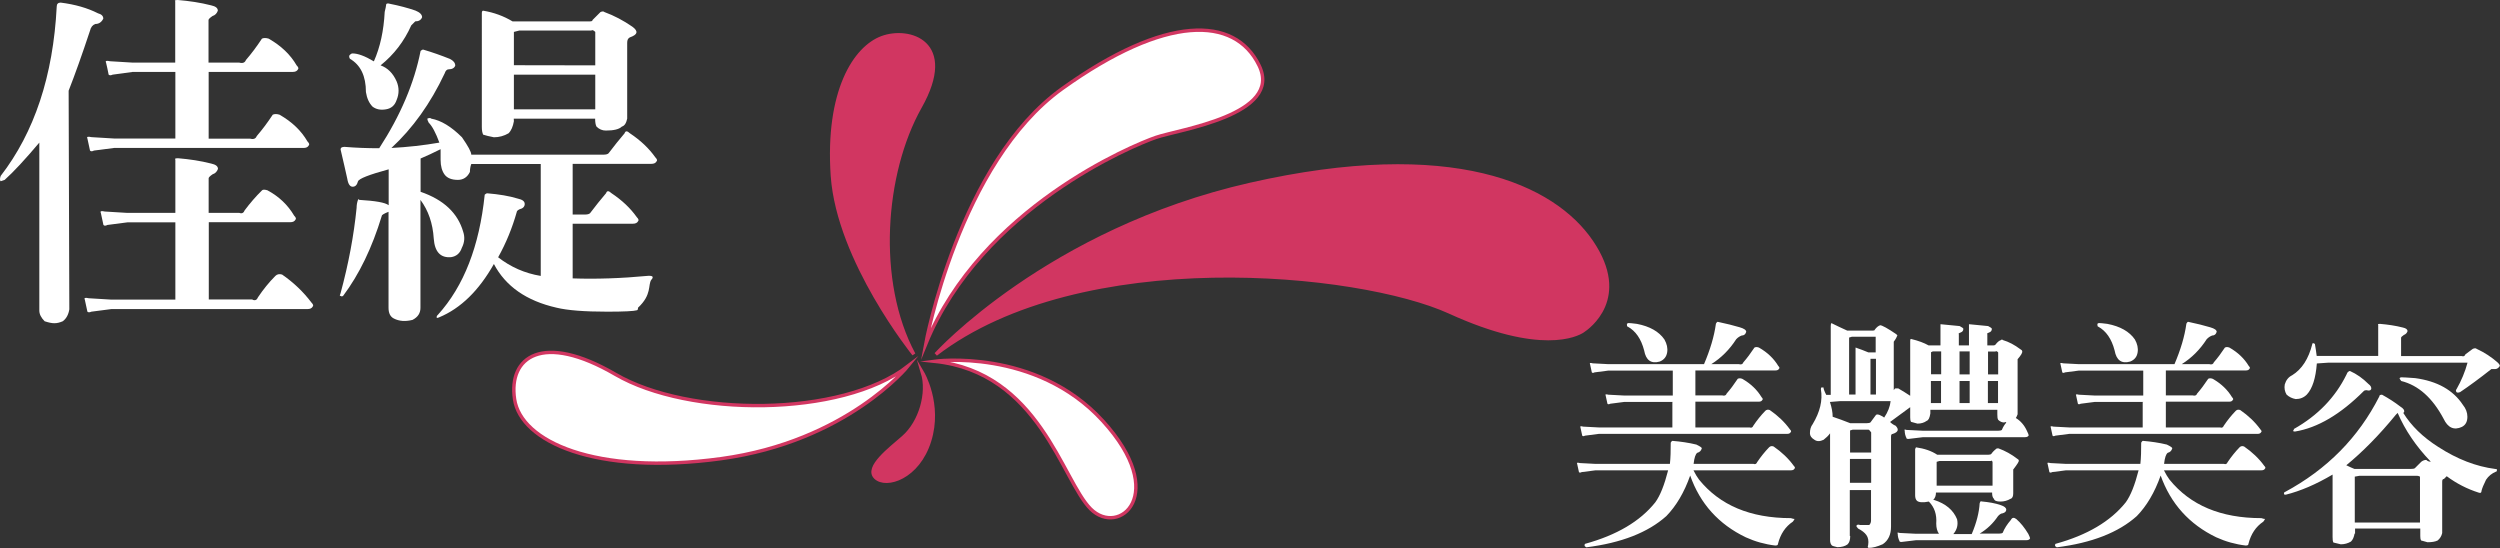
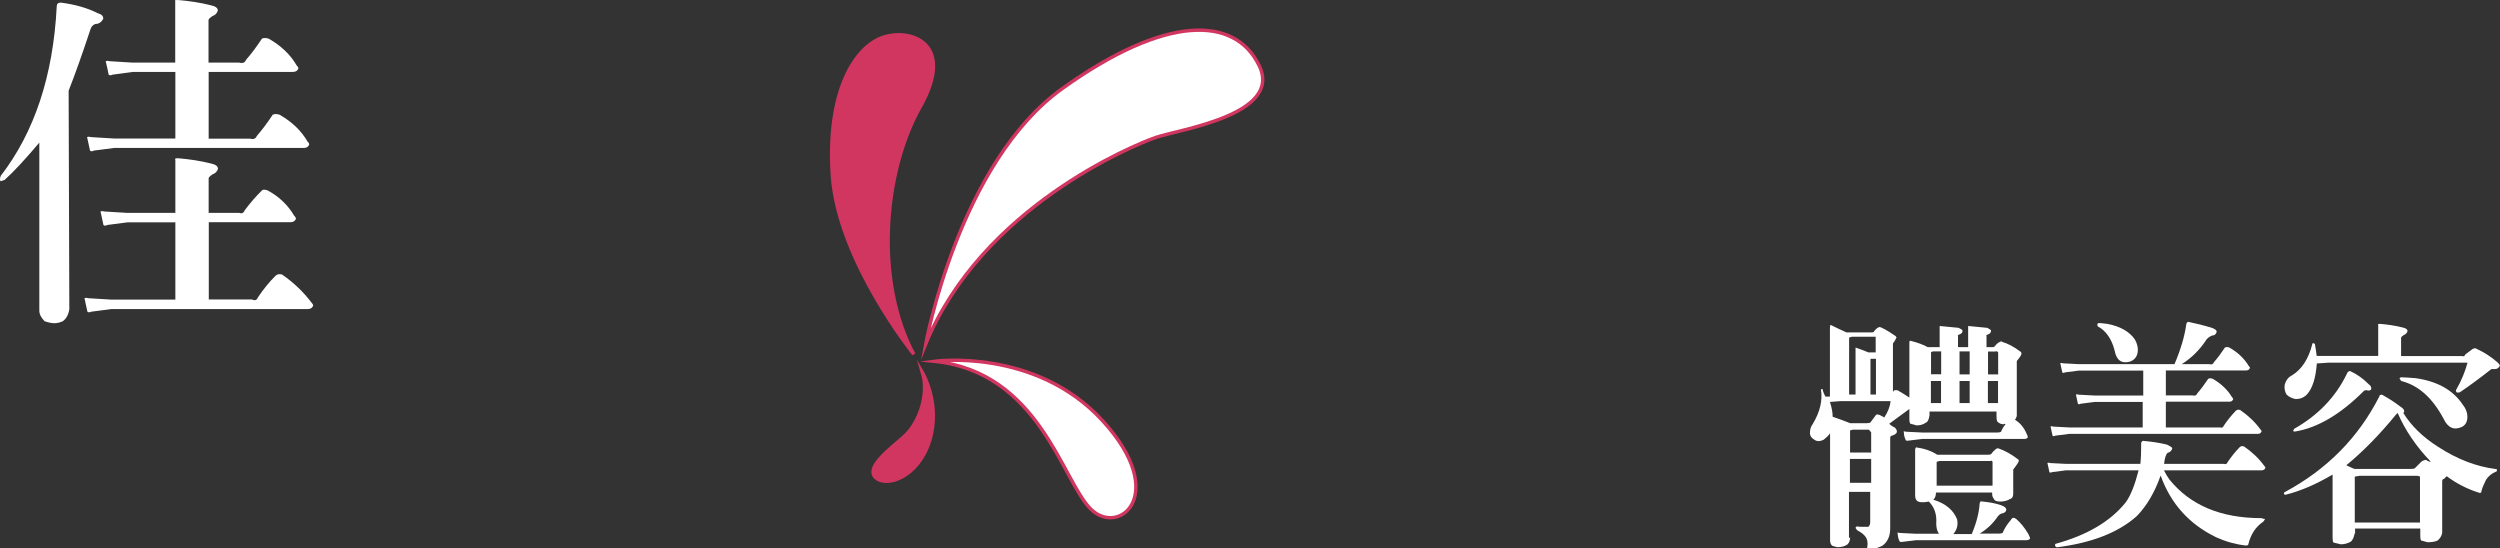
<svg xmlns="http://www.w3.org/2000/svg" version="1.1" id="圖層_1" x="0px" y="0px" viewBox="0 0 182.48 40" style="enable-background:new 0 0 182.48 40;" xml:space="preserve">
  <rect x="0" y="0" width="182.48" height="40" fill="#333333" stroke="none" />
  <style type="text/css">
	.st0{fill:#FFFFFF;stroke:#D13661;stroke-width:0.25;stroke-miterlimit:10;}
	.st1{fill:#D13661;stroke:#D13661;stroke-width:0.25;stroke-miterlimit:10;}
	.st2{fill:#FFFFFF;}
</style>
  <g>
    <g>
      <path class="st0" d="M67.57,25.11c0,0,2.42-13.23,9.96-18.64c7.54-5.4,12.59-5.34,14.37-1.7c1.78,3.62-5.87,4.68-7.53,5.26    C82.71,10.6,71.65,15.16,67.57,25.11z" />
-       <path class="st1" d="M68.31,25.86c0,0,8.2-9.05,22.95-12.4s22.15,0.11,24.92,4.2c2.77,4.09-0.24,6.24-0.66,6.51    c-0.42,0.27-3.04,1.65-9.7-1.39C99.15,19.74,78.87,17.77,68.31,25.86z" />
      <path class="st0" d="M68.2,26.37c0,0,7.39-1.01,12.29,4.35c4.89,5.35,1.2,8.5-0.88,6.43C77.52,35.06,75.86,27.17,68.2,26.37z" />
      <path class="st1" d="M66.7,25.86c0,0-5.5-6.82-5.94-13.02c-0.42-6.2,1.65-9.36,3.62-10.09c1.97-0.73,5.47,0.31,2.77,5.08    C64.46,12.62,63.84,20.54,66.7,25.86z" />
      <path class="st1" d="M67.34,27.21c0,0,1.35,2.29,0.51,4.97c-0.83,2.68-3.16,3.42-3.94,2.68s1.12-2.14,2.02-2.94    C67.21,30.8,67.78,28.67,67.34,27.21z" />
-       <path class="st0" d="M66.27,26.73c0,0-4.44,5.49-13.64,6.75c-9.2,1.25-14.61-1.26-15.07-4.34c-0.46-3.08,2.03-4.92,7.37-1.81    S61.4,30.48,66.27,26.73z" />
    </g>
    <g>
      <path class="st2" d="M2.87,10.41c-1.04,1.23-1.88,2.14-2.53,2.72l-0.29,0.1c-0.07-0.06-0.07-0.19,0-0.39    c2.46-3.18,3.83-7.3,4.09-12.36c0-0.19,0.1-0.29,0.29-0.29c1.04,0.13,1.95,0.39,2.72,0.78c0.26,0.07,0.39,0.2,0.39,0.39    C7.41,1.62,7.22,1.75,6.96,1.75c-0.2,0.07-0.33,0.23-0.39,0.49c-0.58,1.75-1.1,3.21-1.56,4.38l0.05,15.96    C5,22.96,4.84,23.26,4.58,23.45c-0.45,0.19-0.73,0.19-1.32,0C3,23.19,2.87,22.93,2.87,22.67V10.41z M18.44,21.89    c0.19,0.06,0.32,0,0.39-0.19c0.39-0.58,0.81-1.1,1.27-1.56c0.13-0.13,0.29-0.16,0.49-0.1c0.84,0.58,1.56,1.27,2.14,2.04    c0.13,0.13,0.16,0.23,0.1,0.29c-0.07,0.13-0.19,0.19-0.39,0.19H8.13l-1.46,0.19c-0.13,0.06-0.23,0.06-0.29,0    c-0.07-0.33-0.13-0.62-0.19-0.88c-0.07-0.13,0.03-0.16,0.29-0.1l1.65,0.1h4.67v-5.64H9.3l-1.46,0.19c-0.13,0.07-0.23,0.07-0.29,0    c-0.07-0.32-0.13-0.62-0.19-0.88c-0.07-0.13,0.03-0.16,0.29-0.1l1.65,0.1h3.5v-3.5c0-0.06,0-0.19,0-0.39    c-0.07-0.06,0-0.1,0.19-0.1c0.84,0.07,1.65,0.19,2.43,0.39c0.32,0.07,0.49,0.19,0.49,0.39c-0.07,0.19-0.19,0.33-0.39,0.39    c-0.19,0.13-0.29,0.23-0.29,0.29v2.53h2.24c0.19,0.07,0.32,0,0.39-0.19c0.39-0.52,0.81-1.01,1.27-1.46c0.06-0.06,0.19-0.06,0.39,0    c0.84,0.45,1.49,1.07,1.95,1.85c0.13,0.13,0.16,0.23,0.1,0.29c-0.07,0.13-0.19,0.19-0.39,0.19h-5.94v5.64h3.2V21.89z M18.25,10.12    c0.26,0.07,0.42,0,0.49-0.19c0.39-0.45,0.78-0.97,1.17-1.56c0.13-0.06,0.29-0.06,0.49,0c0.91,0.52,1.59,1.17,2.04,1.95    c0.13,0.13,0.16,0.23,0.1,0.29c-0.07,0.13-0.19,0.19-0.39,0.19H8.32l-1.46,0.19c-0.13,0.07-0.23,0.07-0.29,0    c-0.07-0.32-0.13-0.62-0.19-0.88c-0.07-0.13,0.03-0.16,0.29-0.1l1.65,0.1h4.48V5.25H9.68l-1.46,0.2C8.09,5.51,8,5.51,7.93,5.45    C7.87,5.12,7.8,4.83,7.74,4.57c-0.07-0.13,0.03-0.16,0.29-0.1l1.65,0.1h3.11V0.49c0-0.06,0-0.19,0-0.39c-0.07-0.06,0-0.1,0.19-0.1    c0.84,0.07,1.65,0.19,2.43,0.39c0.32,0.07,0.49,0.19,0.49,0.39c-0.07,0.19-0.19,0.33-0.39,0.39c-0.19,0.13-0.29,0.23-0.29,0.29    v3.11h2.24c0.26,0.07,0.42,0,0.49-0.19c0.39-0.45,0.78-0.97,1.17-1.56c0.13-0.06,0.29-0.06,0.49,0c0.91,0.52,1.59,1.17,2.04,1.95    c0.13,0.13,0.16,0.23,0.1,0.29c-0.07,0.13-0.19,0.19-0.39,0.19h-6.13v4.87C15.23,10.12,18.25,10.12,18.25,10.12z" />
-       <path class="st2" d="M36.05,19.27c-1.1,1.95-2.43,3.24-3.99,3.89c-0.13,0.06-0.19,0.06-0.19,0c0-0.07,0.03-0.13,0.1-0.19    c1.88-2.08,3.02-4.99,3.41-8.76c0.06-0.06,0.13-0.1,0.19-0.1c0.84,0.07,1.59,0.19,2.24,0.39c0.32,0.07,0.49,0.19,0.49,0.39    c0,0.19-0.13,0.33-0.39,0.39c-0.13,0.07-0.19,0.13-0.19,0.19c-0.33,1.17-0.78,2.27-1.36,3.31c0.91,0.71,1.95,1.17,3.11,1.36v-8.17    H34.4c-0.07,0.19-0.1,0.39-0.1,0.58c-0.19,0.39-0.49,0.58-0.88,0.58c-0.45,0-0.78-0.13-0.97-0.39c-0.19-0.26-0.29-0.62-0.29-1.07    c0-0.26,0-0.52,0-0.78c-0.52,0.26-1.01,0.49-1.46,0.68V14c1.69,0.58,2.72,1.56,3.11,2.92c0.13,0.39,0.1,0.78-0.1,1.17    c-0.13,0.39-0.39,0.62-0.78,0.68c-0.78,0.07-1.2-0.39-1.27-1.36c-0.07-1.1-0.39-2.04-0.97-2.82v7.88c0,0.39-0.19,0.68-0.58,0.88    c-0.52,0.13-0.97,0.1-1.36-0.1c-0.26-0.13-0.39-0.39-0.39-0.78v-7.01c-0.33,0.13-0.49,0.23-0.49,0.29    c-0.71,2.34-1.65,4.28-2.82,5.84c-0.07,0.06-0.13,0.06-0.19,0c-0.07,0.06-0.07,0,0-0.19c0.58-2.14,0.97-4.22,1.17-6.23    c0-0.19,0.03-0.39,0.1-0.58c0-0.06,0.03-0.06,0.1,0c1.17,0.07,1.88,0.19,2.14,0.39v-2.62c-1.43,0.39-2.17,0.68-2.24,0.88    c-0.07,0.26-0.19,0.39-0.39,0.39c-0.19,0-0.33-0.19-0.39-0.58c-0.13-0.58-0.29-1.3-0.49-2.14c0-0.13,0.1-0.19,0.29-0.19    c0.84,0.07,1.69,0.1,2.53,0.1c1.56-2.4,2.56-4.77,3.02-7.1c0.06-0.06,0.13-0.1,0.19-0.1c0.65,0.19,1.3,0.42,1.95,0.68    c0.26,0.13,0.39,0.29,0.39,0.49C33.17,4.96,33,5.06,32.75,5.06c-0.13,0-0.23,0.1-0.29,0.29c-1.04,2.21-2.34,4.02-3.89,5.45    c1.17-0.06,2.34-0.19,3.5-0.39c-0.26-0.71-0.52-1.2-0.78-1.46c-0.07-0.13-0.1-0.23-0.1-0.29c0.13-0.06,0.23-0.06,0.29,0    c0.71,0.13,1.46,0.58,2.24,1.36c0.45,0.65,0.68,1.07,0.68,1.27h9.63c0.19,0,0.32-0.03,0.39-0.1c0.39-0.52,0.78-1,1.17-1.46    c0.06-0.19,0.19-0.19,0.39,0c0.78,0.52,1.39,1.1,1.85,1.75c0.13,0.13,0.16,0.23,0.1,0.29c-0.07,0.13-0.19,0.19-0.39,0.19H41.8v3.7    h0.88c0.19,0,0.32-0.03,0.39-0.1c0.39-0.52,0.78-1,1.17-1.46c0.06-0.19,0.19-0.19,0.39,0c0.78,0.52,1.39,1.1,1.85,1.75    c0.13,0.13,0.16,0.23,0.1,0.29c-0.07,0.13-0.19,0.19-0.39,0.19H41.8v3.99c1.69,0.06,3.54,0,5.55-0.19c0.19,0,0.29,0.03,0.29,0.1    c0,0.06-0.03,0.13-0.1,0.19c-0.26,0.39,0.06,1.08-0.97,2.04c0,0.13-0.03,0.19-0.1,0.19c-0.19,0.06-0.91,0.1-2.14,0.1    c-1.69,0-2.92-0.1-3.7-0.29C38.42,21.96,36.9,20.89,36.05,19.27z M28.08,0.87c0.06-0.26,0.1-0.42,0.1-0.49    c0-0.13,0.1-0.16,0.29-0.1c0.65,0.13,1.27,0.29,1.85,0.49c0.32,0.13,0.49,0.29,0.49,0.49c-0.08,0.2-0.24,0.3-0.5,0.3    c-0.13,0.13-0.23,0.23-0.29,0.29c-0.52,1.17-1.27,2.14-2.24,2.92c0.52,0.19,0.91,0.58,1.17,1.17c0.19,0.45,0.19,0.91,0,1.36    c-0.13,0.39-0.39,0.62-0.78,0.68c-0.39,0.07-0.71,0-0.97-0.19c-0.26-0.26-0.42-0.62-0.49-1.07c0-1.17-0.39-1.98-1.17-2.43    c-0.07-0.13-0.07-0.23,0-0.29c0.06-0.06,0.13-0.1,0.19-0.1c0.39,0,0.91,0.19,1.56,0.58C27.75,3.44,28.01,2.24,28.08,0.87z     M37.51,8.85c-0.07,0.39-0.19,0.68-0.39,0.88c-0.33,0.19-0.68,0.29-1.07,0.29c-0.33-0.06-0.58-0.13-0.78-0.19    c-0.07-0.13-0.1-0.32-0.1-0.58V0.97c0-0.13,0.03-0.19,0.1-0.19c0.78,0.13,1.49,0.39,2.14,0.78h0.49h5.16    c0.13,0,0.19-0.03,0.19-0.1c0.19-0.19,0.39-0.39,0.58-0.58c0.13-0.06,0.23-0.06,0.29,0c0.71,0.26,1.39,0.62,2.04,1.07    c0.45,0.33,0.39,0.58-0.19,0.78c-0.13,0.07-0.19,0.19-0.19,0.39v5.54c-0.07,0.33-0.19,0.52-0.39,0.58    c-0.19,0.19-0.58,0.29-1.17,0.29c-0.26,0-0.49-0.1-0.68-0.29c-0.07-0.13-0.1-0.32-0.1-0.58H37.5L37.51,8.85L37.51,8.85z     M43.45,4.77V2.33c-0.13-0.13-0.23-0.16-0.29-0.1H37.9l-0.39,0.1v2.43L43.45,4.77L43.45,4.77z M43.45,7.98V5.45h-5.94v2.53H43.45z    " />
    </g>
    <g>
-       <path class="st2" d="M123.37,34.71c-0.44,1.25-1.03,2.23-1.74,2.96c-1.34,1.2-3.29,1.96-5.84,2.28c-0.09-0.05-0.13-0.09-0.13-0.13    c0-0.09,0.02-0.13,0.06-0.13c2.28-0.63,3.99-1.63,5.1-3.02c0.36-0.49,0.67-1.28,0.94-2.34h-5.3l-1.01,0.13    c-0.09,0.05-0.16,0.05-0.2,0c-0.05-0.22-0.09-0.43-0.13-0.6c-0.05-0.09,0.02-0.11,0.2-0.06l1.14,0.06h5.43    c0.05-0.44,0.06-0.96,0.06-1.55c0.05-0.09,0.09-0.13,0.13-0.13c0.58,0.05,1.17,0.13,1.74,0.27c0.27,0.13,0.4,0.22,0.4,0.27    c-0.05,0.18-0.16,0.29-0.33,0.33c-0.13,0.09-0.22,0.36-0.27,0.81h4.37c0.13,0.05,0.22,0,0.27-0.13c0.27-0.4,0.56-0.76,0.87-1.08    c0.09-0.09,0.2-0.11,0.33-0.06c0.58,0.4,1.08,0.87,1.47,1.41c0.09,0.09,0.11,0.16,0.06,0.2c-0.05,0.09-0.13,0.13-0.27,0.13h-7.11    c0.13,0.27,0.27,0.49,0.4,0.67c1.52,1.88,3.75,2.82,6.71,2.82c0.13,0.05,0.22,0.06,0.27,0.06c-0.05,0.09-0.09,0.16-0.13,0.2    c-0.54,0.36-0.9,0.9-1.08,1.61c0,0.09-0.06,0.13-0.2,0.13c-0.76-0.09-1.47-0.29-2.15-0.6C125.45,38.27,124.09,36.76,123.37,34.71z     M122.1,29.34h-3.56l-1.01,0.13c-0.09,0.05-0.16,0.05-0.2,0c-0.05-0.22-0.09-0.43-0.13-0.6c-0.05-0.09,0.02-0.11,0.2-0.06    l1.14,0.06h3.56v-1.82h-4.7l-1.01,0.13c-0.09,0.05-0.16,0.05-0.2,0c-0.05-0.22-0.09-0.43-0.13-0.6c-0.05-0.09,0.02-0.11,0.2-0.06    l1.14,0.06h6.98c0.44-1.03,0.74-2.01,0.87-2.96c0.05-0.09,0.09-0.13,0.13-0.13c0.63,0.13,1.17,0.27,1.61,0.4    c0.31,0.09,0.47,0.2,0.47,0.33c-0.05,0.18-0.16,0.27-0.33,0.27c-0.13,0.05-0.27,0.13-0.4,0.27c-0.49,0.76-1.09,1.36-1.82,1.82    h2.01c0.18,0.05,0.29,0,0.33-0.13c0.27-0.31,0.54-0.67,0.81-1.08c0.09-0.05,0.2-0.05,0.33,0c0.63,0.36,1.09,0.81,1.41,1.34    c0.09,0.09,0.11,0.16,0.06,0.2c-0.05,0.09-0.13,0.13-0.27,0.13h-5.84v1.82h1.95c0.18,0.05,0.29,0,0.33-0.13    c0.27-0.31,0.54-0.67,0.81-1.08c0.09-0.05,0.2-0.05,0.33,0c0.63,0.36,1.09,0.81,1.41,1.34c0.09,0.09,0.11,0.16,0.06,0.2    c-0.05,0.09-0.13,0.13-0.27,0.13h-4.62v1.88h3.96c0.13,0.05,0.22,0,0.27-0.13c0.27-0.4,0.56-0.76,0.87-1.08    c0.09-0.09,0.2-0.11,0.33-0.06c0.58,0.4,1.08,0.87,1.47,1.41c0.09,0.09,0.11,0.16,0.06,0.2c-0.05,0.09-0.13,0.13-0.27,0.13H116.7    l-1.01,0.13c-0.09,0.05-0.16,0.05-0.2,0c-0.05-0.22-0.09-0.43-0.13-0.6c-0.05-0.09,0.02-0.11,0.2-0.06l1.14,0.06h5.37v-1.85H122.1    z M118.75,23.64c0.05-0.05,0.09-0.06,0.13-0.06c0.09,0,0.29,0.02,0.6,0.06c0.94,0.18,1.61,0.56,2.01,1.14    c0.18,0.32,0.25,0.63,0.2,0.94s-0.22,0.54-0.54,0.67c-0.63,0.18-1.01-0.09-1.14-0.81c-0.22-0.85-0.63-1.43-1.2-1.74    C118.76,23.85,118.75,23.77,118.75,23.64z" />
-       <path class="st2" d="M135.05,39.14c0,0.27-0.06,0.47-0.2,0.6c-0.18,0.13-0.43,0.2-0.74,0.2c-0.22-0.05-0.36-0.09-0.4-0.13    c-0.09-0.09-0.13-0.22-0.13-0.4v-7.78c-0.13,0.18-0.29,0.33-0.47,0.47c-0.27,0.13-0.49,0.13-0.67,0    c-0.22-0.13-0.33-0.29-0.33-0.47c0-0.27,0.06-0.49,0.2-0.67c0.54-0.9,0.74-1.74,0.6-2.55c0-0.09,0.02-0.13,0.06-0.13    c0.05,0,0.09,0,0.13,0c0,0.09,0.06,0.27,0.2,0.54h0.33v-5.03c0-0.13,0.02-0.2,0.06-0.2c0.36,0.18,0.74,0.36,1.14,0.54h0.33h1.55    c0.09,0,0.13-0.02,0.13-0.06c0.13-0.18,0.27-0.29,0.4-0.33c0.13,0,0.54,0.22,1.2,0.67c0,0.05,0.02,0.06,0.06,0.06    c-0.05,0.13-0.13,0.29-0.27,0.47v3.54c0.05-0.09,0.09-0.13,0.13-0.13c0.09,0,0.16,0,0.2,0c0.31,0.18,0.6,0.36,0.87,0.54v-4.02    c0-0.09,0.02-0.13,0.06-0.13c0.54,0.13,0.96,0.29,1.28,0.47h0.27h0.6v-1.34c0-0.09,0-0.16,0-0.2h0.06    c0.49,0.05,0.94,0.09,1.34,0.13c0.18,0.09,0.27,0.16,0.27,0.2c0,0.13-0.06,0.22-0.2,0.27c-0.13,0.05-0.18,0.09-0.13,0.13v0.81    h0.74v-1.34c0-0.09,0-0.16,0-0.2h0.06c0.49,0.05,0.94,0.09,1.34,0.13c0.18,0.09,0.27,0.16,0.27,0.2c0,0.13-0.06,0.22-0.2,0.27    c-0.13,0.05-0.18,0.09-0.13,0.13v0.81h0.47c0.05,0,0.09-0.02,0.13-0.06c0.13-0.18,0.27-0.29,0.4-0.33c0.05-0.05,0.09-0.05,0.13,0    c0.44,0.13,0.87,0.36,1.28,0.67c0.09,0.05,0.13,0.09,0.13,0.13c0.05,0.09-0.06,0.29-0.33,0.6v4.02c-0.05,0.13-0.09,0.22-0.13,0.27    c0.36,0.22,0.63,0.54,0.81,0.94c0.09,0.18,0.13,0.29,0.13,0.33c-0.05,0.09-0.13,0.13-0.27,0.13h-7.44l-1.08,0.13    c-0.09,0-0.13-0.02-0.13-0.06c-0.09-0.18-0.13-0.36-0.13-0.54c-0.05-0.09,0-0.11,0.13-0.06l1.2,0.06h5.49    c0.13,0,0.22-0.02,0.27-0.06c0.09-0.22,0.2-0.4,0.33-0.54c-0.09-0.05-0.13-0.05-0.13,0c-0.18,0-0.33-0.06-0.47-0.2    c-0.05-0.09-0.06-0.22-0.06-0.4v-0.33h-4.89v0.27c-0.05,0.32-0.13,0.49-0.27,0.54c-0.18,0.13-0.4,0.2-0.67,0.2    c-0.18-0.05-0.33-0.09-0.47-0.13c-0.05-0.09-0.06-0.2-0.06-0.33v-0.74c-0.54,0.4-1.03,0.76-1.47,1.08    c0.13,0.13,0.27,0.22,0.4,0.27c0.27,0.27,0.2,0.47-0.2,0.6c-0.09,0-0.13,0.06-0.13,0.2v6.57c0,0.58-0.2,1.01-0.6,1.28    c-0.4,0.18-0.74,0.27-1.01,0.27c-0.09,0-0.11-0.06-0.06-0.2c0.05-0.32,0-0.56-0.13-0.74c-0.13-0.18-0.33-0.33-0.6-0.47    c-0.09-0.09-0.13-0.16-0.13-0.2c0.05-0.09,0.13-0.11,0.27-0.06c0.31,0,0.54,0,0.67,0c0.09-0.09,0.13-0.2,0.13-0.33v-2.22h-1.55    v3.35H135.05z M137.53,30.48c0.27-0.4,0.43-0.81,0.47-1.2h-3.69l-0.74,0.06c0.13,0.4,0.2,0.76,0.2,1.08    c0.4,0.13,0.82,0.29,1.28,0.47h0.2h1.01c0.13,0,0.22-0.02,0.27-0.06c0.13-0.18,0.27-0.36,0.4-0.54c0.05-0.05,0.13-0.05,0.27,0    C137.37,30.37,137.48,30.43,137.53,30.48z M135.44,28.8v-3.35c0-0.09,0.02-0.11,0.06-0.06c0.27,0.09,0.56,0.2,0.87,0.33h0.54    v-1.14h-1.74l-0.2,0.06v4.16H135.44z M136.58,33.03v-1.47c-0.09-0.13-0.16-0.2-0.2-0.2h-1.14l-0.2,0.06v1.61H136.58z     M136.58,35.24V33.5h-1.55v1.74C135.04,35.24,136.58,35.24,136.58,35.24z M136.93,28.8v-2.61h-0.4v2.61H136.93z M144.5,36.73    c0.05-0.13,0.09-0.18,0.13-0.13c0.54,0.05,1.01,0.13,1.41,0.27c0.27,0.09,0.4,0.2,0.4,0.33c0,0.13-0.09,0.22-0.27,0.27    c-0.09,0-0.2,0.06-0.33,0.2c-0.36,0.54-0.81,0.96-1.34,1.28h1.41c0.13,0,0.22-0.02,0.27-0.06c0.13-0.32,0.33-0.63,0.6-0.94    c0.09-0.18,0.22-0.2,0.4-0.06c0.31,0.27,0.6,0.63,0.87,1.08c0.09,0.18,0.13,0.29,0.13,0.33c-0.05,0.09-0.13,0.13-0.27,0.13h-8.05    l-1.08,0.13c-0.09,0-0.13-0.02-0.13-0.06c-0.09-0.18-0.13-0.36-0.13-0.54c-0.05-0.09,0-0.11,0.13-0.06l1.2,0.06h1.68    c-0.13-0.18-0.2-0.43-0.2-0.74c0.05-0.67-0.13-1.2-0.54-1.61c-0.44,0.09-0.74,0.06-0.87-0.06c-0.09-0.09-0.13-0.22-0.13-0.4v-3.37    l0.06-0.13c0.63,0.09,1.14,0.27,1.55,0.54h0.13h3.62c0.09,0,0.16-0.02,0.2-0.06c0.09-0.13,0.22-0.27,0.4-0.4c0.05,0,0.09,0,0.13,0    c0.49,0.18,0.94,0.43,1.34,0.74c0.09,0.05,0.13,0.09,0.13,0.13c0.05,0.05-0.09,0.27-0.4,0.67v1.74c0,0.22-0.06,0.36-0.2,0.4    c-0.22,0.13-0.47,0.2-0.74,0.2c-0.27,0-0.43-0.06-0.47-0.2c-0.09-0.09-0.13-0.22-0.13-0.4v-0.06h-4.1c0,0.22-0.06,0.4-0.2,0.54    h0.06c0.85,0.27,1.41,0.74,1.68,1.41c0.09,0.4,0,0.76-0.27,1.08h1.34C144.28,38.14,144.46,37.39,144.5,36.73z M141.68,25.65h-0.6    l-0.13,0.06v1.61h0.74V25.65z M141.68,29.42v-1.61h-0.74v1.61H141.68z M145.44,35.45v-1.74c-0.05-0.09-0.09-0.11-0.13-0.06h-3.75    l-0.2,0.06v1.74H145.44z M143.77,25.65h-0.74v1.68h0.74V25.65z M143.77,29.42v-1.61h-0.74v1.61H143.77z M145.11,27.33h0.74v-1.61    c-0.09-0.09-0.16-0.11-0.2-0.06h-0.54V27.33z M145.84,29.42v-1.61h-0.74v1.61H145.84z" />
+       <path class="st2" d="M135.05,39.14c0,0.27-0.06,0.47-0.2,0.6c-0.18,0.13-0.43,0.2-0.74,0.2c-0.22-0.05-0.36-0.09-0.4-0.13    c-0.09-0.09-0.13-0.22-0.13-0.4v-7.78c-0.13,0.18-0.29,0.33-0.47,0.47c-0.27,0.13-0.49,0.13-0.67,0    c-0.22-0.13-0.33-0.29-0.33-0.47c0-0.27,0.06-0.49,0.2-0.67c0.54-0.9,0.74-1.74,0.6-2.55c0.05,0,0.09,0,0.13,0c0,0.09,0.06,0.27,0.2,0.54h0.33v-5.03c0-0.13,0.02-0.2,0.06-0.2c0.36,0.18,0.74,0.36,1.14,0.54h0.33h1.55    c0.09,0,0.13-0.02,0.13-0.06c0.13-0.18,0.27-0.29,0.4-0.33c0.13,0,0.54,0.22,1.2,0.67c0,0.05,0.02,0.06,0.06,0.06    c-0.05,0.13-0.13,0.29-0.27,0.47v3.54c0.05-0.09,0.09-0.13,0.13-0.13c0.09,0,0.16,0,0.2,0c0.31,0.18,0.6,0.36,0.87,0.54v-4.02    c0-0.09,0.02-0.13,0.06-0.13c0.54,0.13,0.96,0.29,1.28,0.47h0.27h0.6v-1.34c0-0.09,0-0.16,0-0.2h0.06    c0.49,0.05,0.94,0.09,1.34,0.13c0.18,0.09,0.27,0.16,0.27,0.2c0,0.13-0.06,0.22-0.2,0.27c-0.13,0.05-0.18,0.09-0.13,0.13v0.81    h0.74v-1.34c0-0.09,0-0.16,0-0.2h0.06c0.49,0.05,0.94,0.09,1.34,0.13c0.18,0.09,0.27,0.16,0.27,0.2c0,0.13-0.06,0.22-0.2,0.27    c-0.13,0.05-0.18,0.09-0.13,0.13v0.81h0.47c0.05,0,0.09-0.02,0.13-0.06c0.13-0.18,0.27-0.29,0.4-0.33c0.05-0.05,0.09-0.05,0.13,0    c0.44,0.13,0.87,0.36,1.28,0.67c0.09,0.05,0.13,0.09,0.13,0.13c0.05,0.09-0.06,0.29-0.33,0.6v4.02c-0.05,0.13-0.09,0.22-0.13,0.27    c0.36,0.22,0.63,0.54,0.81,0.94c0.09,0.18,0.13,0.29,0.13,0.33c-0.05,0.09-0.13,0.13-0.27,0.13h-7.44l-1.08,0.13    c-0.09,0-0.13-0.02-0.13-0.06c-0.09-0.18-0.13-0.36-0.13-0.54c-0.05-0.09,0-0.11,0.13-0.06l1.2,0.06h5.49    c0.13,0,0.22-0.02,0.27-0.06c0.09-0.22,0.2-0.4,0.33-0.54c-0.09-0.05-0.13-0.05-0.13,0c-0.18,0-0.33-0.06-0.47-0.2    c-0.05-0.09-0.06-0.22-0.06-0.4v-0.33h-4.89v0.27c-0.05,0.32-0.13,0.49-0.27,0.54c-0.18,0.13-0.4,0.2-0.67,0.2    c-0.18-0.05-0.33-0.09-0.47-0.13c-0.05-0.09-0.06-0.2-0.06-0.33v-0.74c-0.54,0.4-1.03,0.76-1.47,1.08    c0.13,0.13,0.27,0.22,0.4,0.27c0.27,0.27,0.2,0.47-0.2,0.6c-0.09,0-0.13,0.06-0.13,0.2v6.57c0,0.58-0.2,1.01-0.6,1.28    c-0.4,0.18-0.74,0.27-1.01,0.27c-0.09,0-0.11-0.06-0.06-0.2c0.05-0.32,0-0.56-0.13-0.74c-0.13-0.18-0.33-0.33-0.6-0.47    c-0.09-0.09-0.13-0.16-0.13-0.2c0.05-0.09,0.13-0.11,0.27-0.06c0.31,0,0.54,0,0.67,0c0.09-0.09,0.13-0.2,0.13-0.33v-2.22h-1.55    v3.35H135.05z M137.53,30.48c0.27-0.4,0.43-0.81,0.47-1.2h-3.69l-0.74,0.06c0.13,0.4,0.2,0.76,0.2,1.08    c0.4,0.13,0.82,0.29,1.28,0.47h0.2h1.01c0.13,0,0.22-0.02,0.27-0.06c0.13-0.18,0.27-0.36,0.4-0.54c0.05-0.05,0.13-0.05,0.27,0    C137.37,30.37,137.48,30.43,137.53,30.48z M135.44,28.8v-3.35c0-0.09,0.02-0.11,0.06-0.06c0.27,0.09,0.56,0.2,0.87,0.33h0.54    v-1.14h-1.74l-0.2,0.06v4.16H135.44z M136.58,33.03v-1.47c-0.09-0.13-0.16-0.2-0.2-0.2h-1.14l-0.2,0.06v1.61H136.58z     M136.58,35.24V33.5h-1.55v1.74C135.04,35.24,136.58,35.24,136.58,35.24z M136.93,28.8v-2.61h-0.4v2.61H136.93z M144.5,36.73    c0.05-0.13,0.09-0.18,0.13-0.13c0.54,0.05,1.01,0.13,1.41,0.27c0.27,0.09,0.4,0.2,0.4,0.33c0,0.13-0.09,0.22-0.27,0.27    c-0.09,0-0.2,0.06-0.33,0.2c-0.36,0.54-0.81,0.96-1.34,1.28h1.41c0.13,0,0.22-0.02,0.27-0.06c0.13-0.32,0.33-0.63,0.6-0.94    c0.09-0.18,0.22-0.2,0.4-0.06c0.31,0.27,0.6,0.63,0.87,1.08c0.09,0.18,0.13,0.29,0.13,0.33c-0.05,0.09-0.13,0.13-0.27,0.13h-8.05    l-1.08,0.13c-0.09,0-0.13-0.02-0.13-0.06c-0.09-0.18-0.13-0.36-0.13-0.54c-0.05-0.09,0-0.11,0.13-0.06l1.2,0.06h1.68    c-0.13-0.18-0.2-0.43-0.2-0.74c0.05-0.67-0.13-1.2-0.54-1.61c-0.44,0.09-0.74,0.06-0.87-0.06c-0.09-0.09-0.13-0.22-0.13-0.4v-3.37    l0.06-0.13c0.63,0.09,1.14,0.27,1.55,0.54h0.13h3.62c0.09,0,0.16-0.02,0.2-0.06c0.09-0.13,0.22-0.27,0.4-0.4c0.05,0,0.09,0,0.13,0    c0.49,0.18,0.94,0.43,1.34,0.74c0.09,0.05,0.13,0.09,0.13,0.13c0.05,0.05-0.09,0.27-0.4,0.67v1.74c0,0.22-0.06,0.36-0.2,0.4    c-0.22,0.13-0.47,0.2-0.74,0.2c-0.27,0-0.43-0.06-0.47-0.2c-0.09-0.09-0.13-0.22-0.13-0.4v-0.06h-4.1c0,0.22-0.06,0.4-0.2,0.54    h0.06c0.85,0.27,1.41,0.74,1.68,1.41c0.09,0.4,0,0.76-0.27,1.08h1.34C144.28,38.14,144.46,37.39,144.5,36.73z M141.68,25.65h-0.6    l-0.13,0.06v1.61h0.74V25.65z M141.68,29.42v-1.61h-0.74v1.61H141.68z M145.44,35.45v-1.74c-0.05-0.09-0.09-0.11-0.13-0.06h-3.75    l-0.2,0.06v1.74H145.44z M143.77,25.65h-0.74v1.68h0.74V25.65z M143.77,29.42v-1.61h-0.74v1.61H143.77z M145.11,27.33h0.74v-1.61    c-0.09-0.09-0.16-0.11-0.2-0.06h-0.54V27.33z M145.84,29.42v-1.61h-0.74v1.61H145.84z" />
      <path class="st2" d="M157.71,34.71c-0.44,1.25-1.03,2.23-1.74,2.96c-1.34,1.2-3.29,1.96-5.84,2.28c-0.09-0.05-0.13-0.09-0.13-0.13    c0-0.09,0.02-0.13,0.06-0.13c2.28-0.63,3.99-1.63,5.1-3.02c0.36-0.49,0.67-1.28,0.94-2.34h-5.3l-1.01,0.13    c-0.09,0.05-0.16,0.05-0.2,0c-0.05-0.22-0.09-0.43-0.13-0.6c-0.05-0.09,0.02-0.11,0.2-0.06l1.14,0.06h5.43    c0.05-0.44,0.06-0.96,0.06-1.55c0.05-0.09,0.09-0.13,0.13-0.13c0.58,0.05,1.17,0.13,1.74,0.27c0.27,0.13,0.4,0.22,0.4,0.27    c-0.05,0.18-0.16,0.29-0.33,0.33c-0.13,0.09-0.22,0.36-0.27,0.81h4.37c0.13,0.05,0.22,0,0.27-0.13c0.27-0.4,0.56-0.76,0.87-1.08    c0.09-0.09,0.2-0.11,0.33-0.06c0.58,0.4,1.08,0.87,1.47,1.41c0.09,0.09,0.11,0.16,0.06,0.2c-0.05,0.09-0.13,0.13-0.27,0.13h-7.11    c0.13,0.27,0.27,0.49,0.4,0.67c1.52,1.88,3.75,2.82,6.71,2.82c0.13,0.05,0.22,0.06,0.27,0.06c-0.05,0.09-0.09,0.16-0.13,0.2    c-0.54,0.36-0.9,0.9-1.08,1.61c0,0.09-0.06,0.13-0.2,0.13c-0.76-0.09-1.47-0.29-2.15-0.6C159.8,38.27,158.44,36.76,157.71,34.71z     M156.44,29.34h-3.56l-1.01,0.13c-0.09,0.05-0.16,0.05-0.2,0c-0.05-0.22-0.09-0.43-0.13-0.6c-0.05-0.09,0.02-0.11,0.2-0.06    l1.14,0.06h3.56v-1.82h-4.7l-1.01,0.13c-0.09,0.05-0.16,0.05-0.2,0c-0.05-0.22-0.09-0.43-0.13-0.6c-0.05-0.09,0.02-0.11,0.2-0.06    l1.14,0.06h6.98c0.44-1.03,0.74-2.01,0.87-2.96c0.05-0.09,0.09-0.13,0.13-0.13c0.63,0.13,1.17,0.27,1.61,0.4    c0.31,0.09,0.47,0.2,0.47,0.33c-0.05,0.18-0.16,0.27-0.33,0.27c-0.13,0.05-0.27,0.13-0.4,0.27c-0.49,0.76-1.09,1.36-1.82,1.82    h2.01c0.18,0.05,0.29,0,0.33-0.13c0.27-0.31,0.54-0.67,0.81-1.08c0.09-0.05,0.2-0.05,0.33,0c0.63,0.36,1.09,0.81,1.41,1.34    c0.09,0.09,0.11,0.16,0.06,0.2c-0.05,0.09-0.13,0.13-0.27,0.13h-5.84v1.82h1.95c0.18,0.05,0.29,0,0.33-0.13    c0.27-0.31,0.54-0.67,0.81-1.08c0.09-0.05,0.2-0.05,0.33,0c0.63,0.36,1.09,0.81,1.41,1.34c0.09,0.09,0.11,0.16,0.06,0.2    c-0.05,0.09-0.13,0.13-0.27,0.13h-4.62v1.88h3.96c0.13,0.05,0.22,0,0.27-0.13c0.27-0.4,0.56-0.76,0.87-1.08    c0.09-0.09,0.2-0.11,0.33-0.06c0.58,0.4,1.08,0.87,1.47,1.41c0.09,0.09,0.11,0.16,0.06,0.2c-0.05,0.09-0.13,0.13-0.27,0.13h-13.75    l-1.01,0.13c-0.09,0.05-0.16,0.05-0.2,0c-0.05-0.22-0.09-0.43-0.13-0.6c-0.05-0.09,0.02-0.11,0.2-0.06l1.14,0.06h5.37v-1.85    H156.44z M153.09,23.64c0.05-0.05,0.09-0.06,0.13-0.06c0.09,0,0.29,0.02,0.6,0.06c0.94,0.18,1.61,0.56,2.01,1.14    c0.18,0.32,0.25,0.63,0.2,0.94c-0.05,0.32-0.22,0.54-0.54,0.67c-0.63,0.18-1.01-0.09-1.14-0.81c-0.22-0.85-0.63-1.43-1.2-1.74    C153.11,23.85,153.09,23.77,153.09,23.64z" />
      <path class="st2" d="M171.87,38.93c-0.05,0.27-0.13,0.47-0.27,0.6c-0.22,0.13-0.47,0.2-0.74,0.2c-0.22-0.05-0.4-0.09-0.54-0.13    c-0.05-0.09-0.06-0.22-0.06-0.4v-4.56c-1.2,0.71-2.34,1.2-3.42,1.47c-0.09,0-0.13-0.02-0.13-0.06c0-0.09,0.02-0.13,0.06-0.13    c3.09-1.66,5.38-3.99,6.9-6.98c0-0.09,0.06-0.13,0.2-0.13c0.49,0.27,0.94,0.56,1.34,0.87c0.22,0.13,0.31,0.27,0.27,0.4l-0.06,0.06    c0.58,0.94,1.43,1.77,2.55,2.48c1.39,0.9,2.77,1.43,4.16,1.61c0.09,0,0.13,0.02,0.13,0.06c0,0.09-0.02,0.13-0.06,0.13    c-0.32,0.13-0.56,0.33-0.74,0.6c-0.18,0.36-0.29,0.63-0.33,0.81c0,0.13-0.06,0.18-0.2,0.13c-0.85-0.27-1.63-0.67-2.34-1.2    c-0.09,0.09-0.16,0.16-0.2,0.2c-0.09,0-0.13,0.06-0.13,0.2v3.75c-0.05,0.22-0.16,0.4-0.33,0.54c-0.18,0.09-0.43,0.13-0.74,0.13    c-0.18-0.05-0.33-0.09-0.47-0.13c-0.05-0.09-0.06-0.2-0.06-0.33v-0.54h-4.76v0.37H171.87z M168.38,28.8    c-0.22,0.22-0.49,0.33-0.81,0.33c-0.27-0.05-0.49-0.16-0.67-0.33c-0.13-0.22-0.18-0.47-0.13-0.74c0.09-0.31,0.27-0.54,0.54-0.67    c0.71-0.44,1.2-1.2,1.47-2.28c0-0.05,0.02-0.06,0.06-0.06c0.05,0,0.09,0.02,0.13,0.06c0.05,0.27,0.09,0.56,0.13,0.87h0.87h3.62    v-2.01c0-0.05,0-0.13,0-0.27c-0.05-0.05,0-0.06,0.13-0.06c0.58,0.05,1.14,0.13,1.68,0.27c0.22,0.05,0.33,0.13,0.33,0.27    c-0.05,0.13-0.13,0.22-0.27,0.27c-0.13,0.09-0.2,0.16-0.2,0.2v1.34h4.43c0.13,0.05,0.22,0,0.27-0.13c0.18-0.13,0.36-0.27,0.54-0.4    c0.13-0.05,0.22-0.05,0.27,0c0.58,0.27,1.09,0.6,1.55,1.01c0.13,0.13,0.18,0.22,0.13,0.27c-0.09,0.13-0.2,0.2-0.33,0.2    s-0.22,0-0.27,0c-0.85,0.67-1.61,1.23-2.28,1.68c-0.13,0.05-0.22,0.05-0.27,0c-0.05-0.09-0.05-0.16,0-0.2    c0.36-0.63,0.63-1.28,0.81-1.95h-10.13l-0.87,0.06C169.03,27.6,168.79,28.36,168.38,28.8z M171.4,27.14    c0.05-0.05,0.09-0.06,0.13-0.06c0.49,0.22,0.94,0.54,1.34,0.94c0.18,0.13,0.25,0.27,0.2,0.4c-0.05,0.09-0.16,0.11-0.33,0.06    c-0.09,0-0.16,0.02-0.2,0.06c-1.7,1.7-3.37,2.69-5.03,2.96c-0.09,0-0.13-0.02-0.13-0.06c0.05-0.05,0.06-0.09,0.06-0.13    c1.74-0.98,3.02-2.31,3.83-3.96C171.31,27.25,171.35,27.17,171.4,27.14z M177.1,33.57c0.09,0.09,0.2,0.13,0.33,0.13    c-1.08-1.12-1.88-2.31-2.42-3.56c-0.05,0.05-0.09,0.09-0.13,0.13c-1.2,1.47-2.42,2.71-3.62,3.69c0.27,0.13,0.47,0.22,0.6,0.27    h0.33h3.75c0.18,0,0.29-0.02,0.33-0.06c0.27-0.27,0.43-0.43,0.47-0.47C176.86,33.61,176.97,33.57,177.1,33.57z M176.64,38.14    v-3.35c-0.09-0.05-0.16-0.06-0.2-0.06h-4.23l-0.33,0.06v3.35H176.64z M175.15,27.6c0.05-0.05,0.09-0.06,0.13-0.06    c0.13,0,0.47,0.02,1.01,0.06c1.61,0.22,2.77,0.87,3.48,1.95c0.22,0.27,0.33,0.56,0.33,0.87c0,0.36-0.13,0.6-0.4,0.74    c-0.58,0.27-1.03,0.06-1.34-0.6c-0.81-1.52-1.84-2.44-3.09-2.75C175.2,27.71,175.15,27.65,175.15,27.6z" />
    </g>
  </g>
</svg>